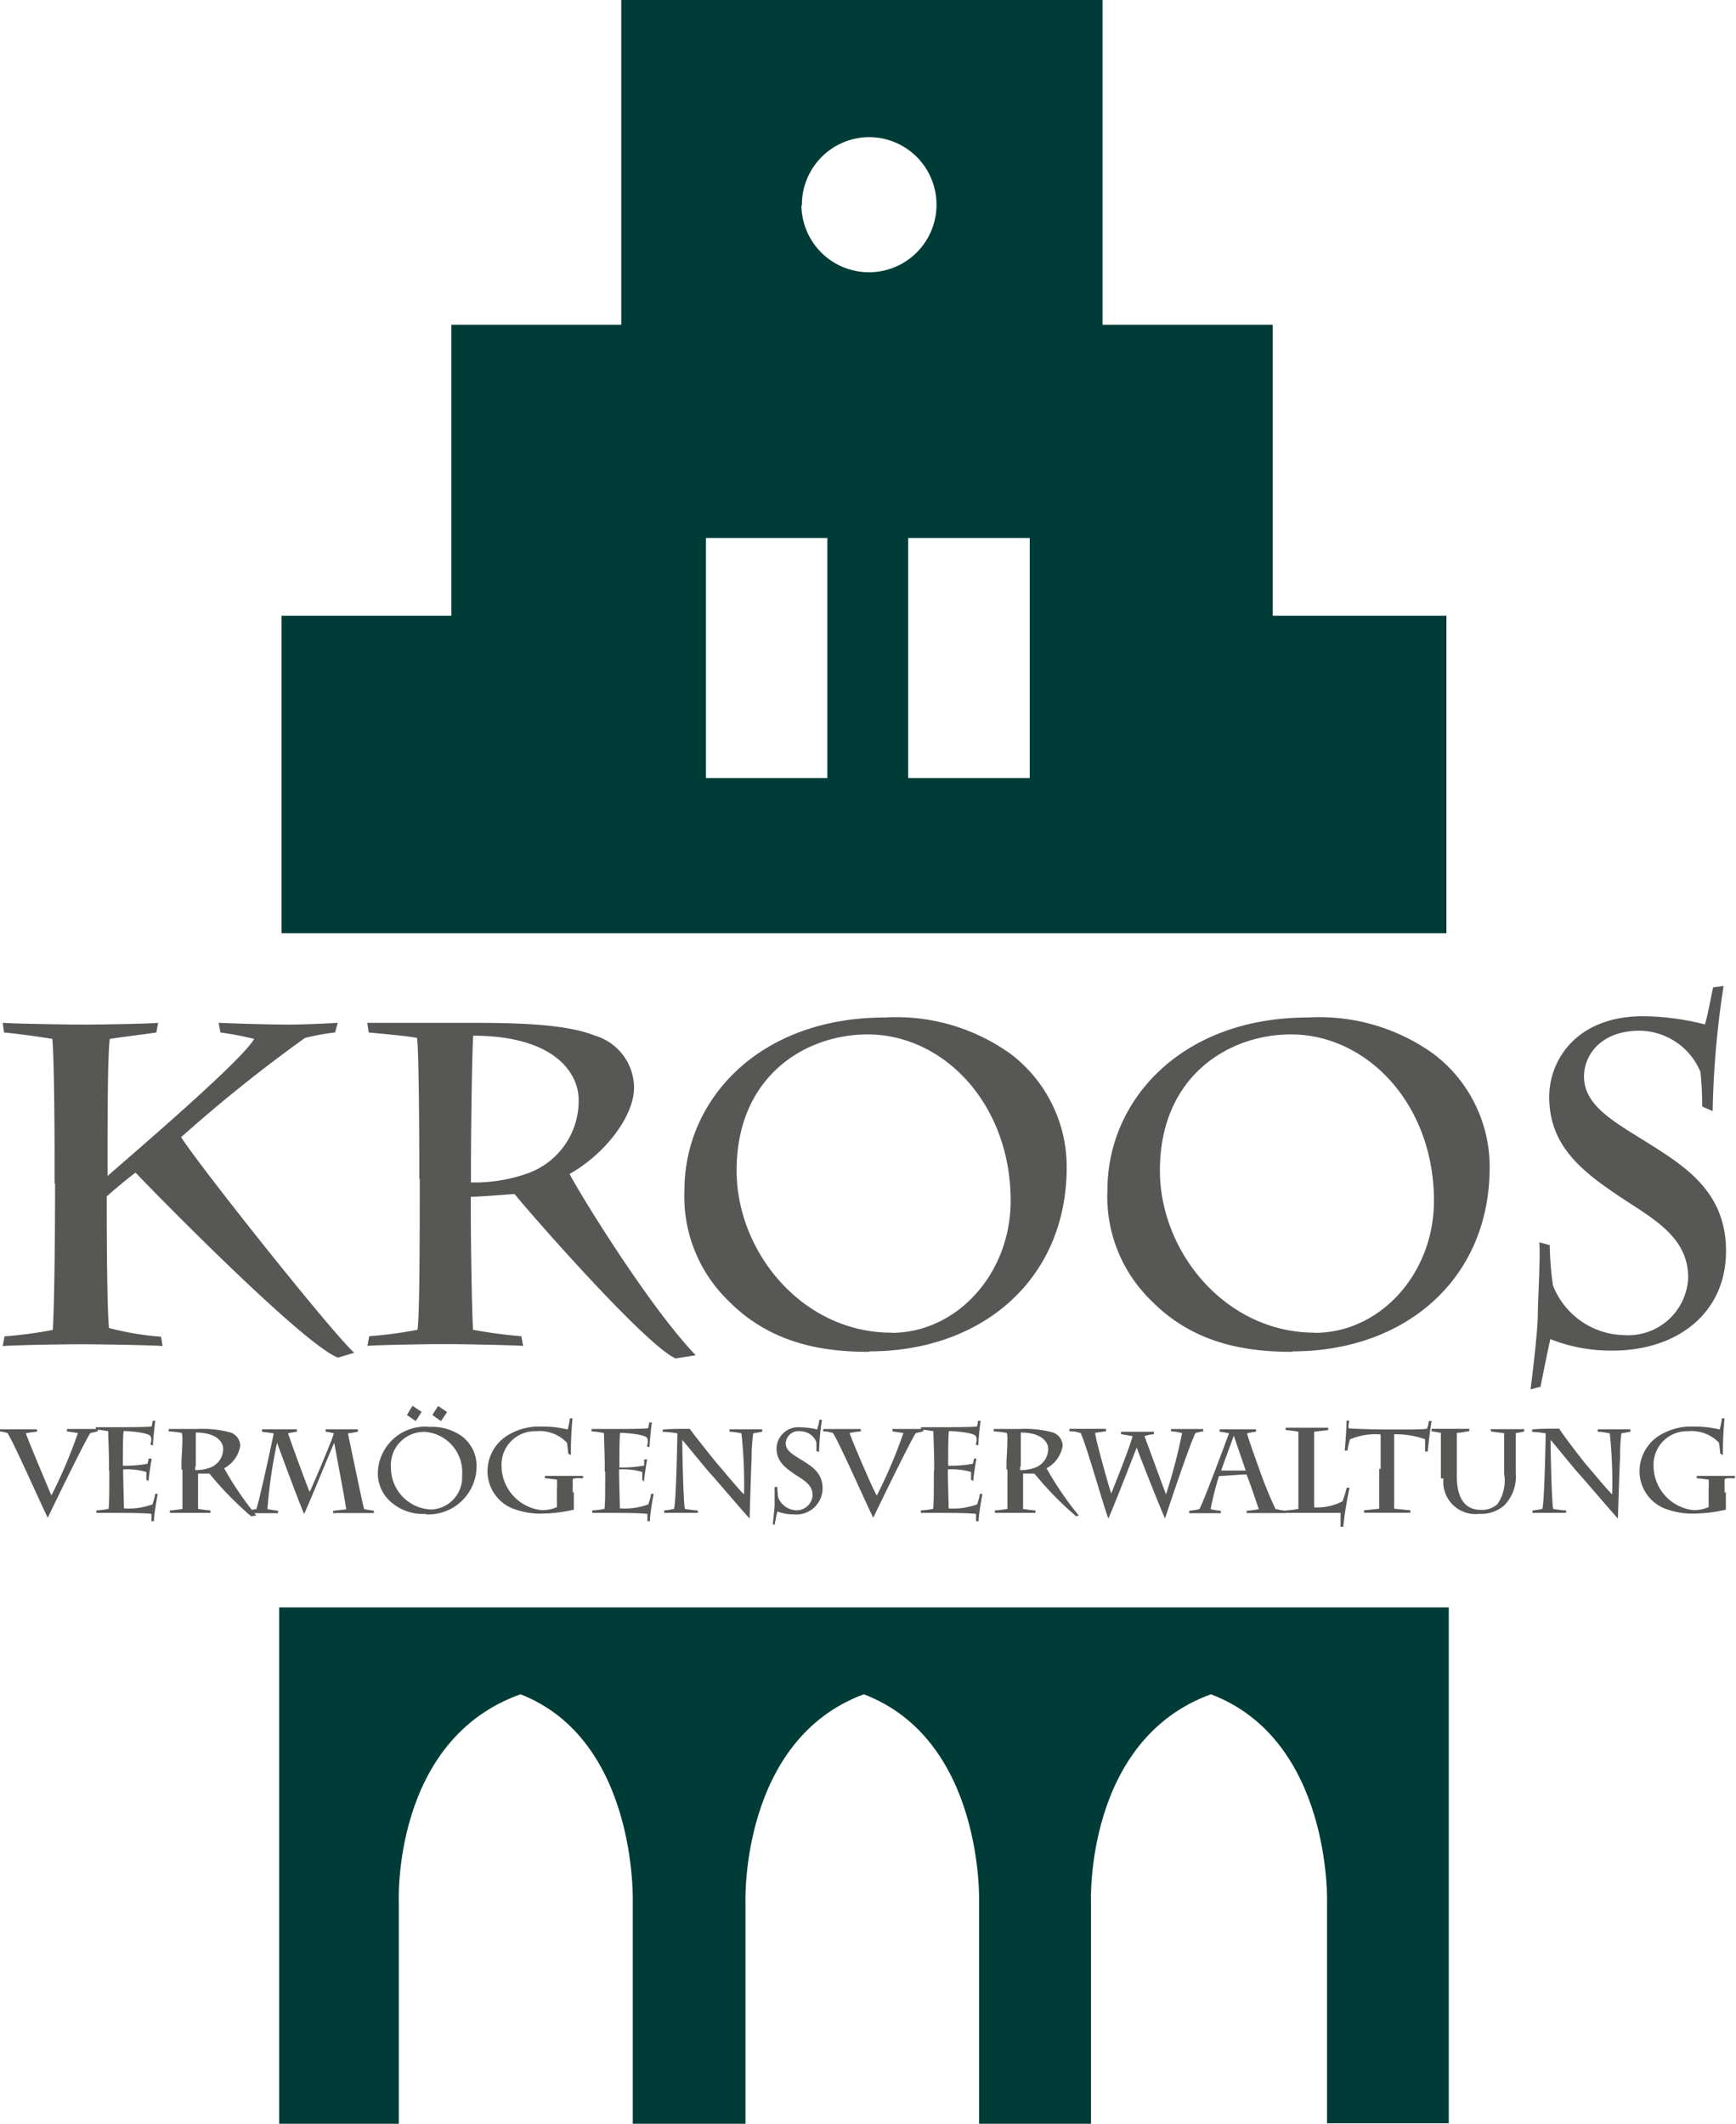
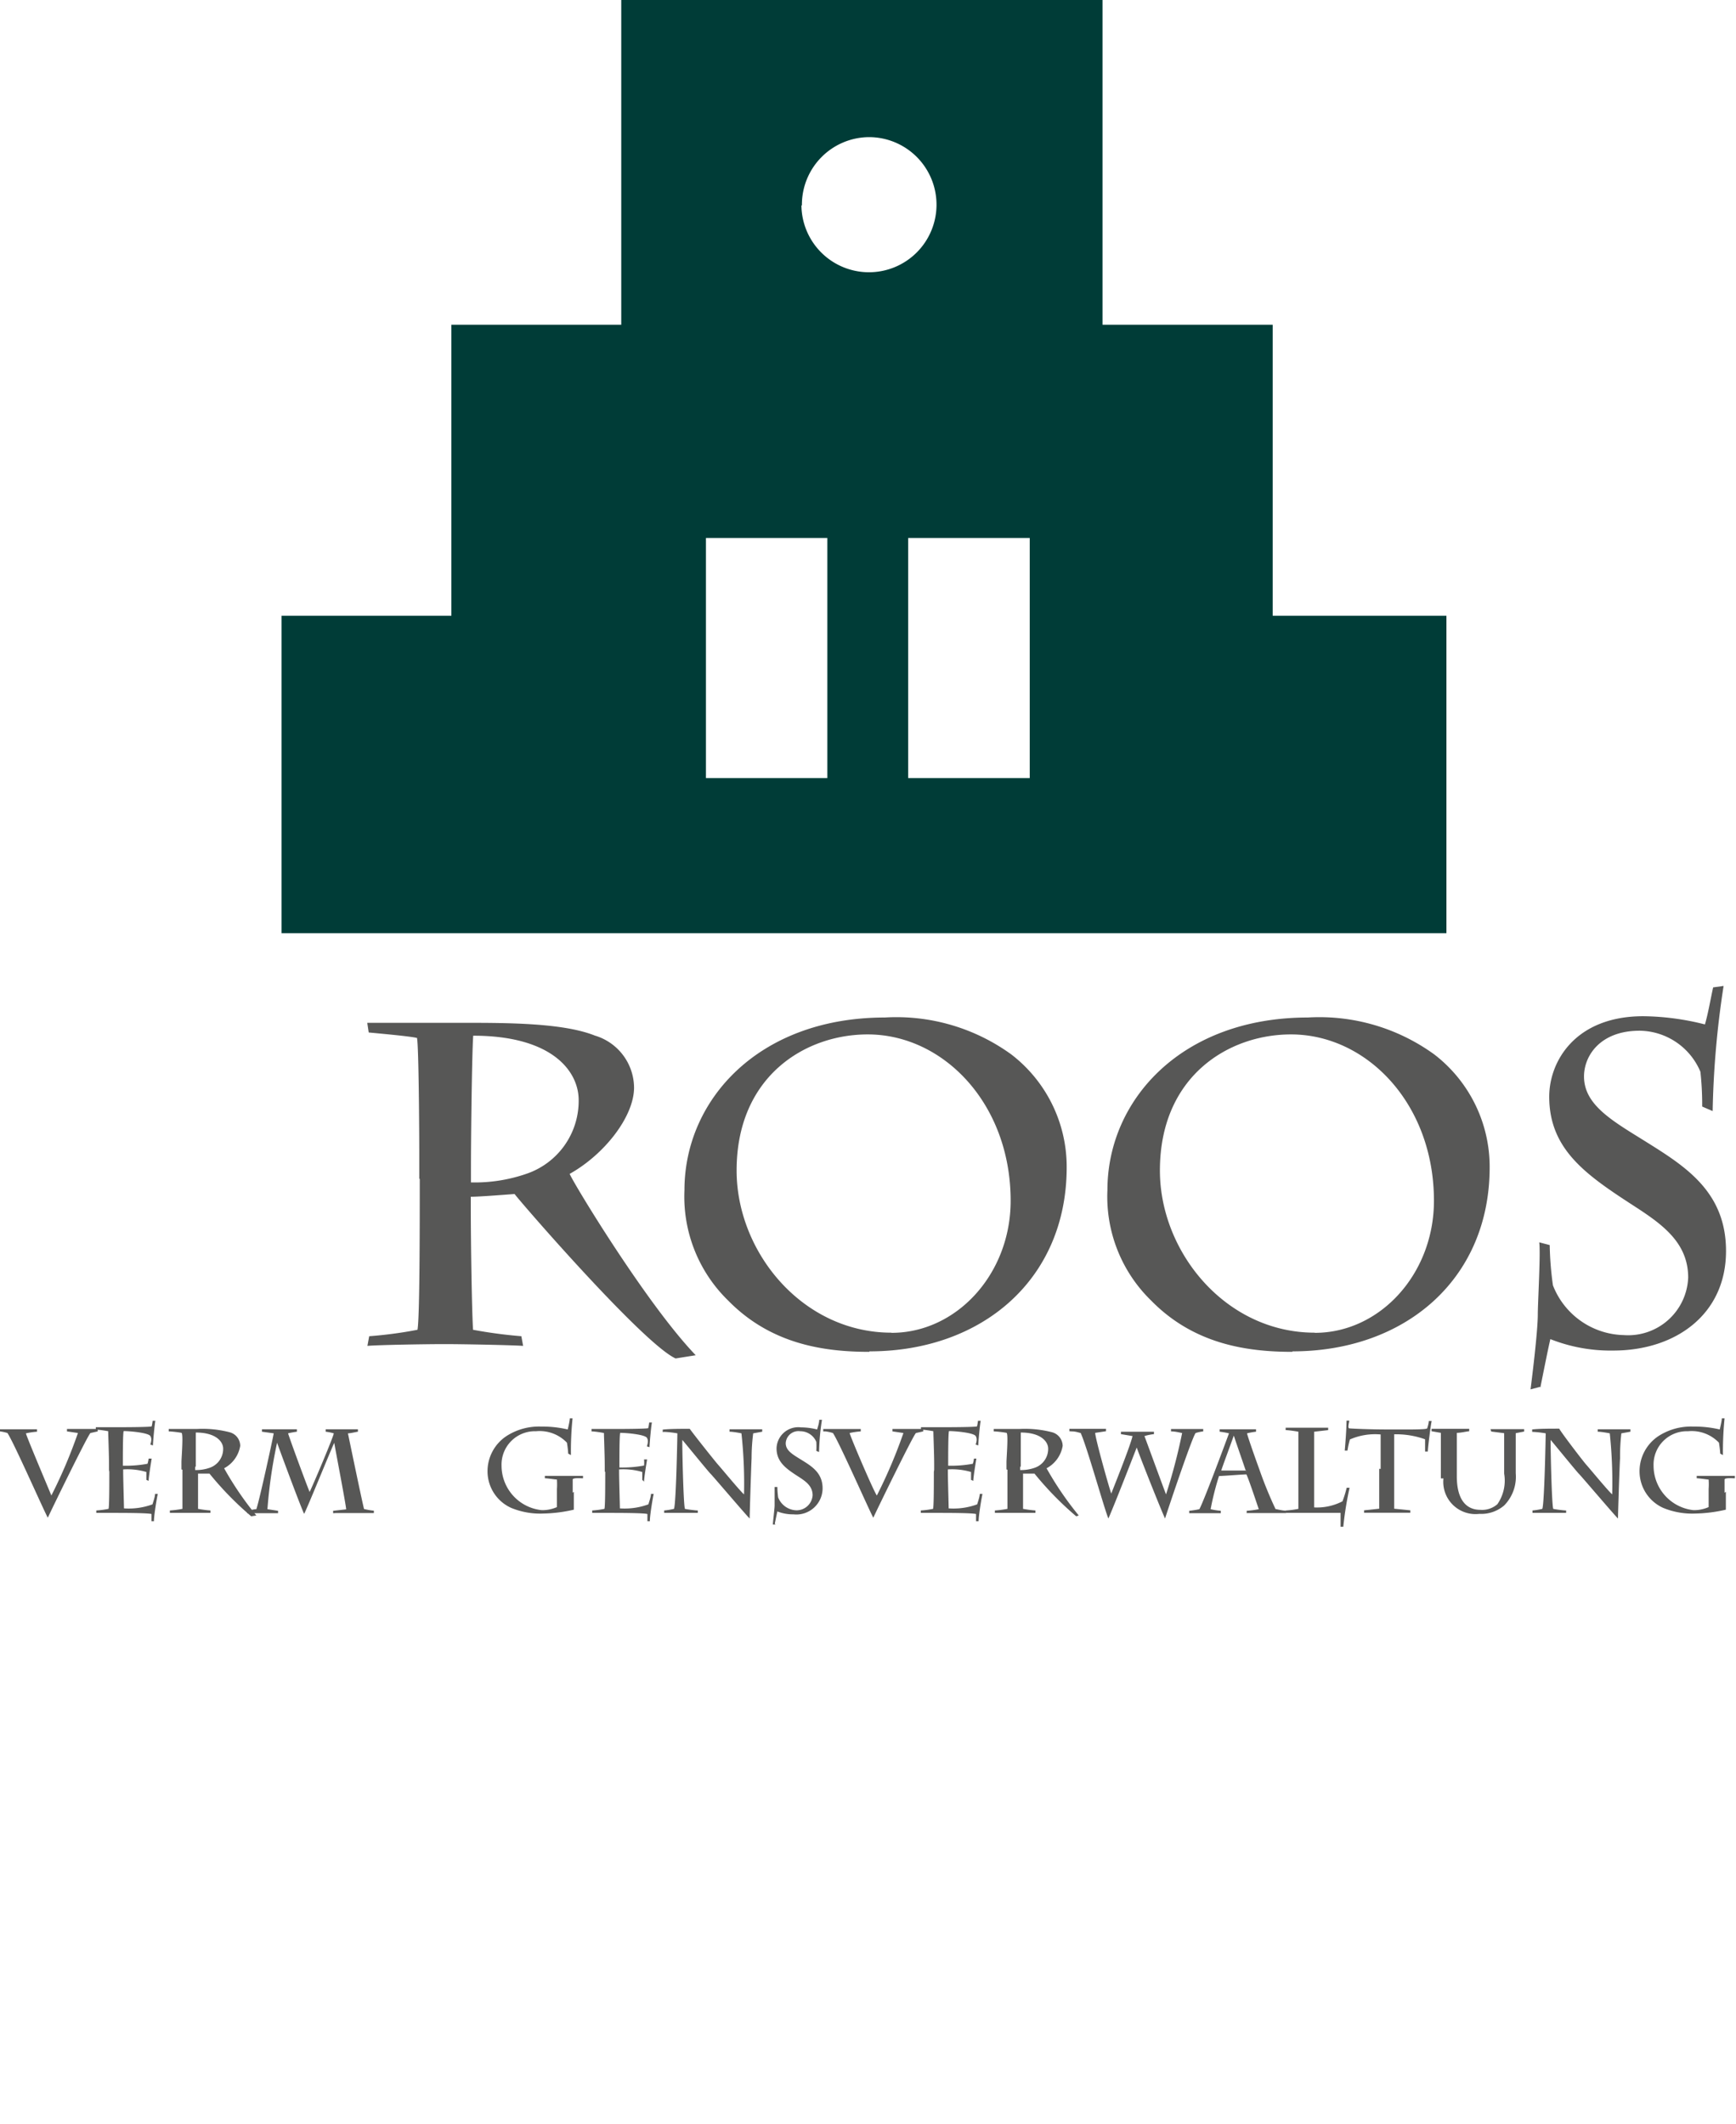
<svg xmlns="http://www.w3.org/2000/svg" viewBox="0 0 107.82 131.87">
  <defs>
    <style>.cls-1,.cls-4,.cls-5{fill:none;}.cls-2{fill:#003c37;}.cls-2,.cls-6{fill-rule:evenodd;}.cls-3{clip-path:url(#clip-path);}.cls-4,.cls-5{stroke:#003c37;stroke-miterlimit:3.86;}.cls-4{stroke-width:0.38px;}.cls-5{stroke-width:0.09px;}.cls-6{fill:#575756;}</style>
    <clipPath id="clip-path">
      <rect class="cls-1" width="107.82" height="131.88" />
    </clipPath>
  </defs>
  <title>Kroos-Logo</title>
  <g id="Ebene_2" data-name="Ebene 2">
    <g id="Ebene_1-2" data-name="Ebene 1">
-       <path class="cls-2" d="M17.53,100H89.79v31.65H82.61V118.15s.33-10.27-7.4-13.15c-8.07,2.88-7.64,13.15-7.64,13.15v13.54H61V118.15s.35-10.27-7.35-13.15c-7.91,2.88-7.54,13.15-7.54,13.15v13.54H39.49V118.15s.35-10.27-7.16-13.15c-8.22,2.88-7.75,13.15-7.75,13.15v13.54H17.53V100Z" />
      <g class="cls-3">
-         <path class="cls-4" d="M17.53,100H89.79v31.65H82.61V118.15s.33-10.27-7.4-13.15c-8.07,2.88-7.64,13.15-7.64,13.15v13.54H61V118.15s.35-10.27-7.35-13.15c-7.91,2.88-7.54,13.15-7.54,13.15v13.54H39.49V118.15s.35-10.27-7.16-13.15c-8.22,2.88-7.75,13.15-7.75,13.15v13.54H17.53V100Z" />
-       </g>
+         </g>
      <path class="cls-2" d="M49.73,12.71A4.24,4.24,0,1,0,54,8.47a4.24,4.24,0,0,0-4.24,4.24Zm6.63,20.65v15H64v-15Zm-12.56,0v15h7.63v-15ZM17.53,38.28H28.08V20.21H38.63V0h29.8V20.21H79V38.28H89.79V57.9H17.53V38.28Z" />
      <g class="cls-3">
        <path class="cls-5" d="M49.73,12.71A4.24,4.24,0,1,0,54,8.47a4.24,4.24,0,0,0-4.24,4.24Zm6.63,20.65v15H64v-15Zm-12.56,0v15h7.63v-15ZM17.53,38.28H28.08V20.21H38.63V0h29.8V20.21H79V38.28H89.79V57.9H17.53V38.28Z" />
      </g>
-       <path class="cls-6" d="M3.42,73.47c0,4.06-.06,7.86-.14,9.11a27.32,27.32,0,0,1-3,.4l-.11.6c.82-.06,3.52-.11,4.85-.11,1.53,0,4.54.06,5.08.11L10,83a17.84,17.84,0,0,1-3.23-.54c-.11-1-.14-5-.14-7.49v-.68c.37-.34,1.25-1.08,1.79-1.48.79.85,10.35,10.64,12.57,11.49L22,84c-1.48-1.36-9.64-11.63-10.75-13.39a92.32,92.32,0,0,1,7.69-6.16,14.23,14.23,0,0,1,1.87-.34l.17-.6c-1,.06-2.27.11-3.09.11-1.11,0-3.12-.06-4.31-.11l.11.6a19.51,19.51,0,0,1,2.1.4c-.82,1.39-7.26,6.89-9.11,8.51v-.88c0-2.33,0-6.72.14-7.63.65-.11,2.55-.34,2.89-.4l.11-.6c-.54.06-3.6.11-4.65.11s-4.43-.06-5-.11l.08.6c.68.06,2.35.28,3,.4.09.77.14,4.71.14,7.38v1.62Z" />
      <path class="cls-6" d="M29.25,72.56c0-2,.06-7.09.14-8.25,4.91,0,6.55,2.21,6.55,4a4.78,4.78,0,0,1-3.23,4.57,9.83,9.83,0,0,1-3.46.54v-.88Zm-3.18.65c0,3,0,8.54-.14,9.36a26.11,26.11,0,0,1-3,.4l-.11.6c.65-.06,3.63-.11,4.79-.11s4.17.06,4.88.11l-.11-.6a29.36,29.36,0,0,1-3-.4c-.08-1.3-.14-5.67-.14-7.52v-.74c.48,0,1.64-.09,2.72-.17.45.6,8,9.3,10,10.21l1.25-.2c-3-3.12-7.52-10.55-7.83-11.26,2.18-1.22,4-3.57,4-5.36a3.4,3.4,0,0,0-2.44-3.23c-1.93-.77-5.3-.79-8-.79l-6.13,0,.09.6c.62.06,2.55.23,3,.34.11.54.14,6,.14,7v1.73Z" />
      <path class="cls-6" d="M55.37,82.75c-5.53,0-9.62-5-9.62-10.07,0-5.84,4.25-8.45,8.14-8.45,4.71,0,8.88,4.31,8.88,10.33,0,4.54-3.35,8.2-7.4,8.2ZM54,83.91c7,0,12.25-4.48,12.25-11.43a8.8,8.8,0,0,0-3.43-7,12.15,12.15,0,0,0-7.86-2.3c-7.83,0-12.45,5.11-12.45,10.72a9,9,0,0,0,2.72,6.86c2.64,2.69,5.9,3.18,8.76,3.18Z" />
      <path class="cls-6" d="M81.66,82.75c-5.53,0-9.62-5-9.62-10.07,0-5.84,4.25-8.45,8.14-8.45,4.71,0,8.88,4.31,8.88,10.33,0,4.54-3.35,8.2-7.4,8.2Zm-1.39,1.16c7,0,12.25-4.48,12.25-11.43a8.8,8.8,0,0,0-3.43-7,12.15,12.15,0,0,0-7.86-2.3c-7.83,0-12.45,5.11-12.45,10.72a9,9,0,0,0,2.72,6.86c2.64,2.69,5.9,3.18,8.77,3.18Z" />
      <path class="cls-6" d="M95.67,86.15c.2-1,.48-2.41.62-3a10.15,10.15,0,0,0,3.91.71c3.86,0,7-2.24,7-6.18,0-3.57-2.38-5.16-4.74-6.64-2.16-1.36-4.08-2.35-4.08-4.2,0-1.28,1-2.84,3.46-2.84a4.15,4.15,0,0,1,3.77,2.55,19,19,0,0,1,.11,2.16l.65.28a57.19,57.19,0,0,1,.68-7.77l-.65.09c-.17.77-.31,1.62-.51,2.3a16.06,16.06,0,0,0-3.83-.51c-4.2,0-5.84,2.78-5.84,5,0,3.21,2.21,4.79,5,6.61,1.84,1.19,3.63,2.33,3.63,4.62a3.73,3.73,0,0,1-4,3.57,4.84,4.84,0,0,1-4.4-3.09,20.32,20.32,0,0,1-.2-2.5l-.65-.17c.09.68-.09,3.74-.09,4.48,0,1.11-.4,4.25-.45,4.65l.65-.17Z" />
      <path class="cls-6" d="M0,88.88a2.87,2.87,0,0,1,.46.1c.36.5,2.27,4.84,2.51,5.26.1-.24,2.5-5.17,2.65-5.26l.45-.1,0-.15c-.18,0-.48,0-.83,0s-1,0-1.08,0l0,.15.68.1a30.44,30.44,0,0,1-1.65,3.88C3.1,92.63,1.66,89.24,1.61,89a4.82,4.82,0,0,1,.69-.1l0-.15c-.16,0-.82,0-1.28,0s-.83,0-1.06,0l0,.15Z" />
      <path class="cls-6" d="M6.79,91.39c0,.81,0,2.17-.05,2.3a6,6,0,0,1-.76.1l0,.15,1.12,0c.46,0,2.1,0,2.31.07,0,.12,0,.25,0,.45l.15,0c0-.37.19-1.49.24-1.7l-.17,0c0,.16-.08.39-.16.65a4.29,4.29,0,0,1-1.77.25c0-.21-.05-1.82-.05-2.27v-.15a4.15,4.15,0,0,1,1.44.16c0,.15,0,.34,0,.49l.14.06c0-.24.17-1.25.19-1.38H9.23a1.76,1.76,0,0,1-.07.32,7.36,7.36,0,0,1-1.53.12v-.15c0-.44,0-1.86.05-2,.39,0,1.53.1,1.66.31s0,.48,0,.53l.16.05c0-.23.11-1.37.15-1.53l-.17,0a2.92,2.92,0,0,1-.06.35c-.2.05-1.93.05-2.17.05H6.61l-.66,0,0,.15c.18,0,.63.07.77.1,0,.23.05,1.4.05,2.06v.34Z" />
      <path class="cls-6" d="M12.16,91.09c0-.52,0-1.84,0-2.14,1.27,0,1.7.58,1.7,1a1.24,1.24,0,0,1-.84,1.19,2.55,2.55,0,0,1-.9.14v-.23Zm-.83.17c0,.77,0,2.22,0,2.43a6.87,6.87,0,0,1-.78.1l0,.15c.17,0,.94,0,1.25,0s1.08,0,1.27,0l0-.15a7.65,7.65,0,0,1-.77-.1c0-.34,0-1.47,0-2v-.19l.71,0a20.08,20.08,0,0,0,2.59,2.65l.32-.05a19.92,19.92,0,0,1-2-2.93,1.94,1.94,0,0,0,1-1.39.88.88,0,0,0-.63-.84,6.7,6.7,0,0,0-2.08-.21H10.48l0,.15c.16,0,.66.06.79.09s0,1.56,0,1.82v.45Z" />
      <path class="cls-6" d="M20.86,93.95c.21,0,1,0,1.36,0l1,0,0-.15c-.13,0-.43-.06-.61-.1-.12-.46-.83-3.88-1-4.7.16,0,.52-.09.62-.1l0-.15-1,0-1,0,0,.15a3.16,3.16,0,0,1,.5.1c0,.17-1.29,3.22-1.5,3.64-.23-.56-1.13-3-1.34-3.64a5.31,5.31,0,0,1,.55-.1l0-.15-1.11,0c-.39,0-1,0-1.06,0l0,.15.73.1c-.11.6-.91,4.25-1.08,4.71-.16,0-.4.07-.52.1l-.05.15.82,0c.14,0,1,0,1.1,0l0-.15-.66-.1a30,30,0,0,1,.6-4.13h0c.09.28,1.47,4,1.68,4.42.22-.42,1.67-4,1.87-4.41h0c.09.54.73,3.86.74,4.13l-.81.09v.15Z" />
-       <path class="cls-6" d="M26.78,93.73a2.6,2.6,0,0,1-2.5-2.62,2.06,2.06,0,0,1,2.12-2.2A2.5,2.5,0,0,1,28.7,91.6a2,2,0,0,1-1.92,2.13Zm-.36.3a3,3,0,0,0,3.18-3,2.29,2.29,0,0,0-.89-1.83,3.15,3.15,0,0,0-2-.6,2.94,2.94,0,0,0-3.24,2.79,2.33,2.33,0,0,0,.71,1.78,3,3,0,0,0,2.28.83Zm.43-6.17.54.38.38-.56-.56-.38-.36.56Zm-1.58,0,.55.38.37-.57-.57-.38-.35.57Z" />
      <path class="cls-6" d="M35.57,92.69c0-.21,0-.69,0-.82s.58-.07.64-.08l0-.15c-.09,0-.8,0-1.16,0l-1.21,0,0,.15c.14,0,.6.07.75.08a4.36,4.36,0,0,1,0,.59v.39c0,.37,0,.62,0,.73a2.25,2.25,0,0,1-.94.19A2.78,2.78,0,0,1,31.15,91a2.07,2.07,0,0,1,2.14-2.13,2.34,2.34,0,0,1,1.92.71,6.37,6.37,0,0,1,.08.68l.17.09a20.23,20.23,0,0,1,.1-2.28l-.17,0c0,.15-.1.57-.13.69a6.83,6.83,0,0,0-1.65-.18,3.73,3.73,0,0,0-2.17.6,2.62,2.62,0,0,0-1.16,2.23,2.49,2.49,0,0,0,1.47,2.22,4.72,4.72,0,0,0,2,.35,9,9,0,0,0,1.89-.24c0-.21,0-.6,0-.87v-.24Z" />
      <path class="cls-6" d="M37.59,91.39c0,.81,0,2.17-.05,2.3a6,6,0,0,1-.76.1l0,.15,1.12,0c.46,0,2.1,0,2.31.07,0,.12,0,.25,0,.45l.15,0c0-.37.19-1.49.24-1.7l-.17,0c0,.16-.08.39-.16.65a4.29,4.29,0,0,1-1.77.25c0-.21-.05-1.82-.05-2.27v-.15a4.15,4.15,0,0,1,1.44.16c0,.15,0,.34,0,.49L40,92c0-.24.17-1.25.19-1.38H40A1.75,1.75,0,0,1,40,91a7.35,7.35,0,0,1-1.53.12v-.15c0-.44,0-1.86.05-2,.39,0,1.53.1,1.66.31s0,.48,0,.53l.16.05c0-.23.11-1.37.15-1.53l-.17,0a2.91,2.91,0,0,1-.06.35c-.2.05-1.93.05-2.17.05H37.4l-.66,0,0,.15c.18,0,.63.07.77.1,0,.23.05,1.4.05,2.06v.34Z" />
      <path class="cls-6" d="M41.26,88.91a6.47,6.47,0,0,1,.81.09c0,.24-.08,4.38-.21,4.69a4.65,4.65,0,0,1-.61.1l0,.15,1,0c.19,0,1,0,1.09,0l0-.15c-.14,0-.69-.07-.8-.1-.1-.27-.18-4.13-.16-4.28.24.28,1.64,2,1.75,2.1s2.21,2.57,2.43,2.78c0-.29.1-3.39.12-3.74A12,12,0,0,1,46.78,89l.56-.1,0-.15-.93,0c-.16,0-1,0-1.1,0l0,.15c.21,0,.6.07.74.1a28.85,28.85,0,0,1,.16,3.79c-.24-.2-1.41-1.62-1.6-1.83s-1.61-2-1.77-2.24c-.57,0-1.27,0-1.68.05l0,.15Z" />
      <path class="cls-6" d="M48.12,94.62c.05-.27.13-.63.16-.77a2.65,2.65,0,0,0,1,.18,1.63,1.63,0,0,0,1.81-1.61c0-.93-.62-1.34-1.23-1.72s-1.06-.61-1.06-1.09a.79.79,0,0,1,.9-.74,1.08,1.08,0,0,1,1,.66,4.94,4.94,0,0,1,0,.56l.17.07a14.84,14.84,0,0,1,.18-2l-.17,0c0,.2-.08.42-.13.6a4.21,4.21,0,0,0-1-.13,1.35,1.35,0,0,0-1.52,1.3c0,.83.57,1.25,1.3,1.72.48.31.94.6.94,1.2a1,1,0,0,1-1,.93,1.26,1.26,0,0,1-1.14-.8,5.17,5.17,0,0,1-.05-.65l-.17,0c0,.18,0,1,0,1.16S48,94.56,48,94.66l.17,0Z" />
      <path class="cls-6" d="M51.27,88.88a2.87,2.87,0,0,1,.46.1c.36.5,2.27,4.84,2.51,5.26.1-.24,2.5-5.17,2.65-5.26l.45-.1,0-.15c-.18,0-.48,0-.83,0s-1,0-1.08,0l0,.15.68.1a30.73,30.73,0,0,1-1.65,3.88c-.19-.24-1.64-3.63-1.69-3.88a4.86,4.86,0,0,1,.69-.1l0-.15c-.16,0-.82,0-1.27,0s-.83,0-1.06,0l0,.15Z" />
      <path class="cls-6" d="M58,91.39c0,.81,0,2.17-.05,2.3a6,6,0,0,1-.76.1l0,.15,1.12,0c.46,0,2.1,0,2.31.07,0,.12,0,.25,0,.45l.16,0c0-.37.19-1.49.24-1.7l-.17,0c0,.16-.08.39-.16.65a4.28,4.28,0,0,1-1.77.25c0-.21-.05-1.82-.05-2.27v-.15a4.16,4.16,0,0,1,1.44.16c0,.15,0,.34,0,.49l.14.06c0-.24.17-1.25.19-1.38h-.15a1.77,1.77,0,0,1-.07.32,7.34,7.34,0,0,1-1.53.12v-.15c0-.44,0-1.86.05-2,.39,0,1.53.1,1.66.31s0,.48,0,.53l.16.05c0-.23.11-1.37.15-1.53l-.17,0a2.74,2.74,0,0,1-.06.35c-.2.05-1.93.05-2.17.05h-.65l-.66,0,0,.15c.18,0,.63.07.77.1,0,.23.05,1.4.05,2.06v.34Z" />
      <path class="cls-6" d="M63.4,91.09c0-.52,0-1.84,0-2.14,1.27,0,1.7.58,1.7,1a1.24,1.24,0,0,1-.84,1.19,2.56,2.56,0,0,1-.9.14v-.23Zm-.83.17c0,.77,0,2.22,0,2.43a6.84,6.84,0,0,1-.78.1l0,.15c.17,0,.94,0,1.25,0s1.08,0,1.27,0l0-.15a7.64,7.64,0,0,1-.77-.1c0-.34,0-1.47,0-2v-.19l.71,0a20.06,20.06,0,0,0,2.59,2.65L67,94.1a20,20,0,0,1-2-2.93,1.94,1.94,0,0,0,1-1.39.89.89,0,0,0-.63-.84,6.7,6.7,0,0,0-2.08-.21H61.72l0,.15c.16,0,.66.06.79.09s0,1.56,0,1.82v.45Z" />
      <path class="cls-6" d="M66.57,88.88c.22,0,.38.06.55.1.4.88,1.46,4.69,1.72,5.31.4-.91,1.51-3.77,1.76-4.41.21.61,1.56,4,1.76,4.41.07-.25,1.69-5.09,1.9-5.31a2.62,2.62,0,0,1,.47-.1l0-.15c-.23,0-.53,0-1,0s-.81,0-1,0l0,.15c.24,0,.48.06.69.1a34.9,34.9,0,0,1-1,3.81h0c-.24-.62-1.18-3.2-1.34-3.62a3.18,3.18,0,0,1,.59-.12l0-.15c-.18,0-.6,0-1.05,0s-.77,0-1,0l0,.15.72.12c-.16.69-1.23,3.32-1.32,3.57h0c-.13-.34-1-3.44-1-3.77l.67-.1,0-.15c-.17,0-.56,0-1.19,0s-.88,0-1.08,0l0,.15Z" />
      <path class="cls-6" d="M77.4,91.31l-1.55,0c.07-.24.55-1.52.78-2.17h0c.13.41.59,1.72.75,2.2Zm0,2.64c.2,0,1,0,1.25,0,.39,0,1.13,0,1.22,0l0-.15c-.22,0-.43-.06-.65-.1a25.35,25.35,0,0,1-1-2.45c-.28-.77-.69-1.93-.77-2.25a4.16,4.16,0,0,1,.56-.1l0-.15-1.26,0-1,0v.15a4.74,4.74,0,0,1,.58.1c-.1.28-1.57,4.24-1.84,4.71a5.63,5.63,0,0,1-.63.1l0,.15.85,0,1.11,0,0-.15a4.26,4.26,0,0,1-.63-.1,17.48,17.48,0,0,1,.52-2.06c.27,0,1.44-.1,1.7-.1.12.21.64,1.78.77,2.16a5.72,5.72,0,0,1-.75.1l0,.15Z" />
      <path class="cls-6" d="M80.64,91.21c0,.73,0,2.15,0,2.48a5.49,5.49,0,0,1-.78.1l0,.15,1.25,0c.4,0,2,0,2.15,0,0,.2,0,.76,0,.86l.17,0a20.71,20.71,0,0,1,.39-2.42l-.18,0a7.15,7.15,0,0,1-.26.84,3.43,3.43,0,0,1-1.76.38c0-.16,0-1.58,0-2.54v-.27c0-.59,0-1.65,0-1.89l.87-.1,0-.15c-.15,0-.86,0-1.36,0s-1.09,0-1.28,0l0,.15c.19,0,.63.07.79.1,0,.24,0,1.38,0,1.8v.43Z" />
      <path class="cls-6" d="M85.66,91.2c0,.64,0,1.91,0,2.48l-.94.1,0,.15c.21,0,1.1,0,1.43,0s1.27,0,1.44,0l0-.15-1-.1c0-.59,0-1.84,0-2.48v-.33c0-.53,0-1.61,0-1.81a5.34,5.34,0,0,1,1.92.31c0,.16,0,.46,0,.76l.17,0c0-.22.19-1.73.24-1.9l-.18,0c0,.14-.07.37-.1.46s-1.39.07-2.46.07-2.26-.05-2.38-.07,0-.38,0-.48l-.17,0c0,.58-.08,1.5-.11,1.86l.17,0a5.32,5.32,0,0,1,.15-.69,3.91,3.91,0,0,1,1.91-.31c0,.17,0,1.26,0,1.81v.33Z" />
      <path class="cls-6" d="M89.65,91.8A2,2,0,0,0,91.88,94a2.19,2.19,0,0,0,1.54-.52,2.54,2.54,0,0,0,.72-2c0-.27,0-.62,0-.91v-.35c0-.2,0-1.12,0-1.23l.52-.1,0-.15c-.12,0-.52,0-.9,0s-1,0-1.19,0l.05.15.8.1c0,.24,0,1.59,0,1.83v.68A2.57,2.57,0,0,1,93,93.4a1.44,1.44,0,0,1-1.06.35c-.8,0-1.46-.53-1.46-2.09v-1c0-.63,0-1.57,0-1.69.24,0,.57-.08.77-.1l0-.15-1.09,0c-.57,0-1,0-1.25,0l0,.15.58.1c0,.21,0,1,0,1.67V91.8Z" />
      <path class="cls-6" d="M95.19,88.91A6.47,6.47,0,0,1,96,89c0,.24-.08,4.38-.21,4.69a4.65,4.65,0,0,1-.61.1l0,.15,1,0c.19,0,1,0,1.09,0l0-.15c-.14,0-.69-.07-.8-.1-.1-.27-.18-4.13-.16-4.28.24.28,1.64,2,1.75,2.1s2.21,2.57,2.43,2.78c0-.29.1-3.39.13-3.74A12.05,12.05,0,0,1,100.7,89l.56-.1,0-.15-.93,0c-.16,0-1,0-1.1,0l0,.15c.21,0,.6.07.75.1a28.94,28.94,0,0,1,.15,3.79c-.24-.2-1.41-1.62-1.6-1.83S97,89,96.84,88.71c-.57,0-1.27,0-1.68.05l0,.15Z" />
      <path class="cls-6" d="M107.11,92.69c0-.21,0-.69,0-.82s.58-.07.64-.08l0-.15c-.09,0-.8,0-1.16,0l-1.21,0,0,.15c.14,0,.6.07.74.08a4.14,4.14,0,0,1,0,.59v.39c0,.37,0,.62,0,.73a2.25,2.25,0,0,1-.94.19A2.78,2.78,0,0,1,102.7,91a2.07,2.07,0,0,1,2.14-2.13,2.34,2.34,0,0,1,1.92.71,6.58,6.58,0,0,1,.08.68l.17.09a20.34,20.34,0,0,1,.1-2.28l-.17,0c0,.15-.1.57-.13.69a6.84,6.84,0,0,0-1.65-.18,3.73,3.73,0,0,0-2.17.6,2.62,2.62,0,0,0-1.16,2.23,2.49,2.49,0,0,0,1.47,2.22,4.72,4.72,0,0,0,2,.35,9,9,0,0,0,1.89-.24c0-.21,0-.6,0-.87v-.24Z" />
    </g>
  </g>
</svg>